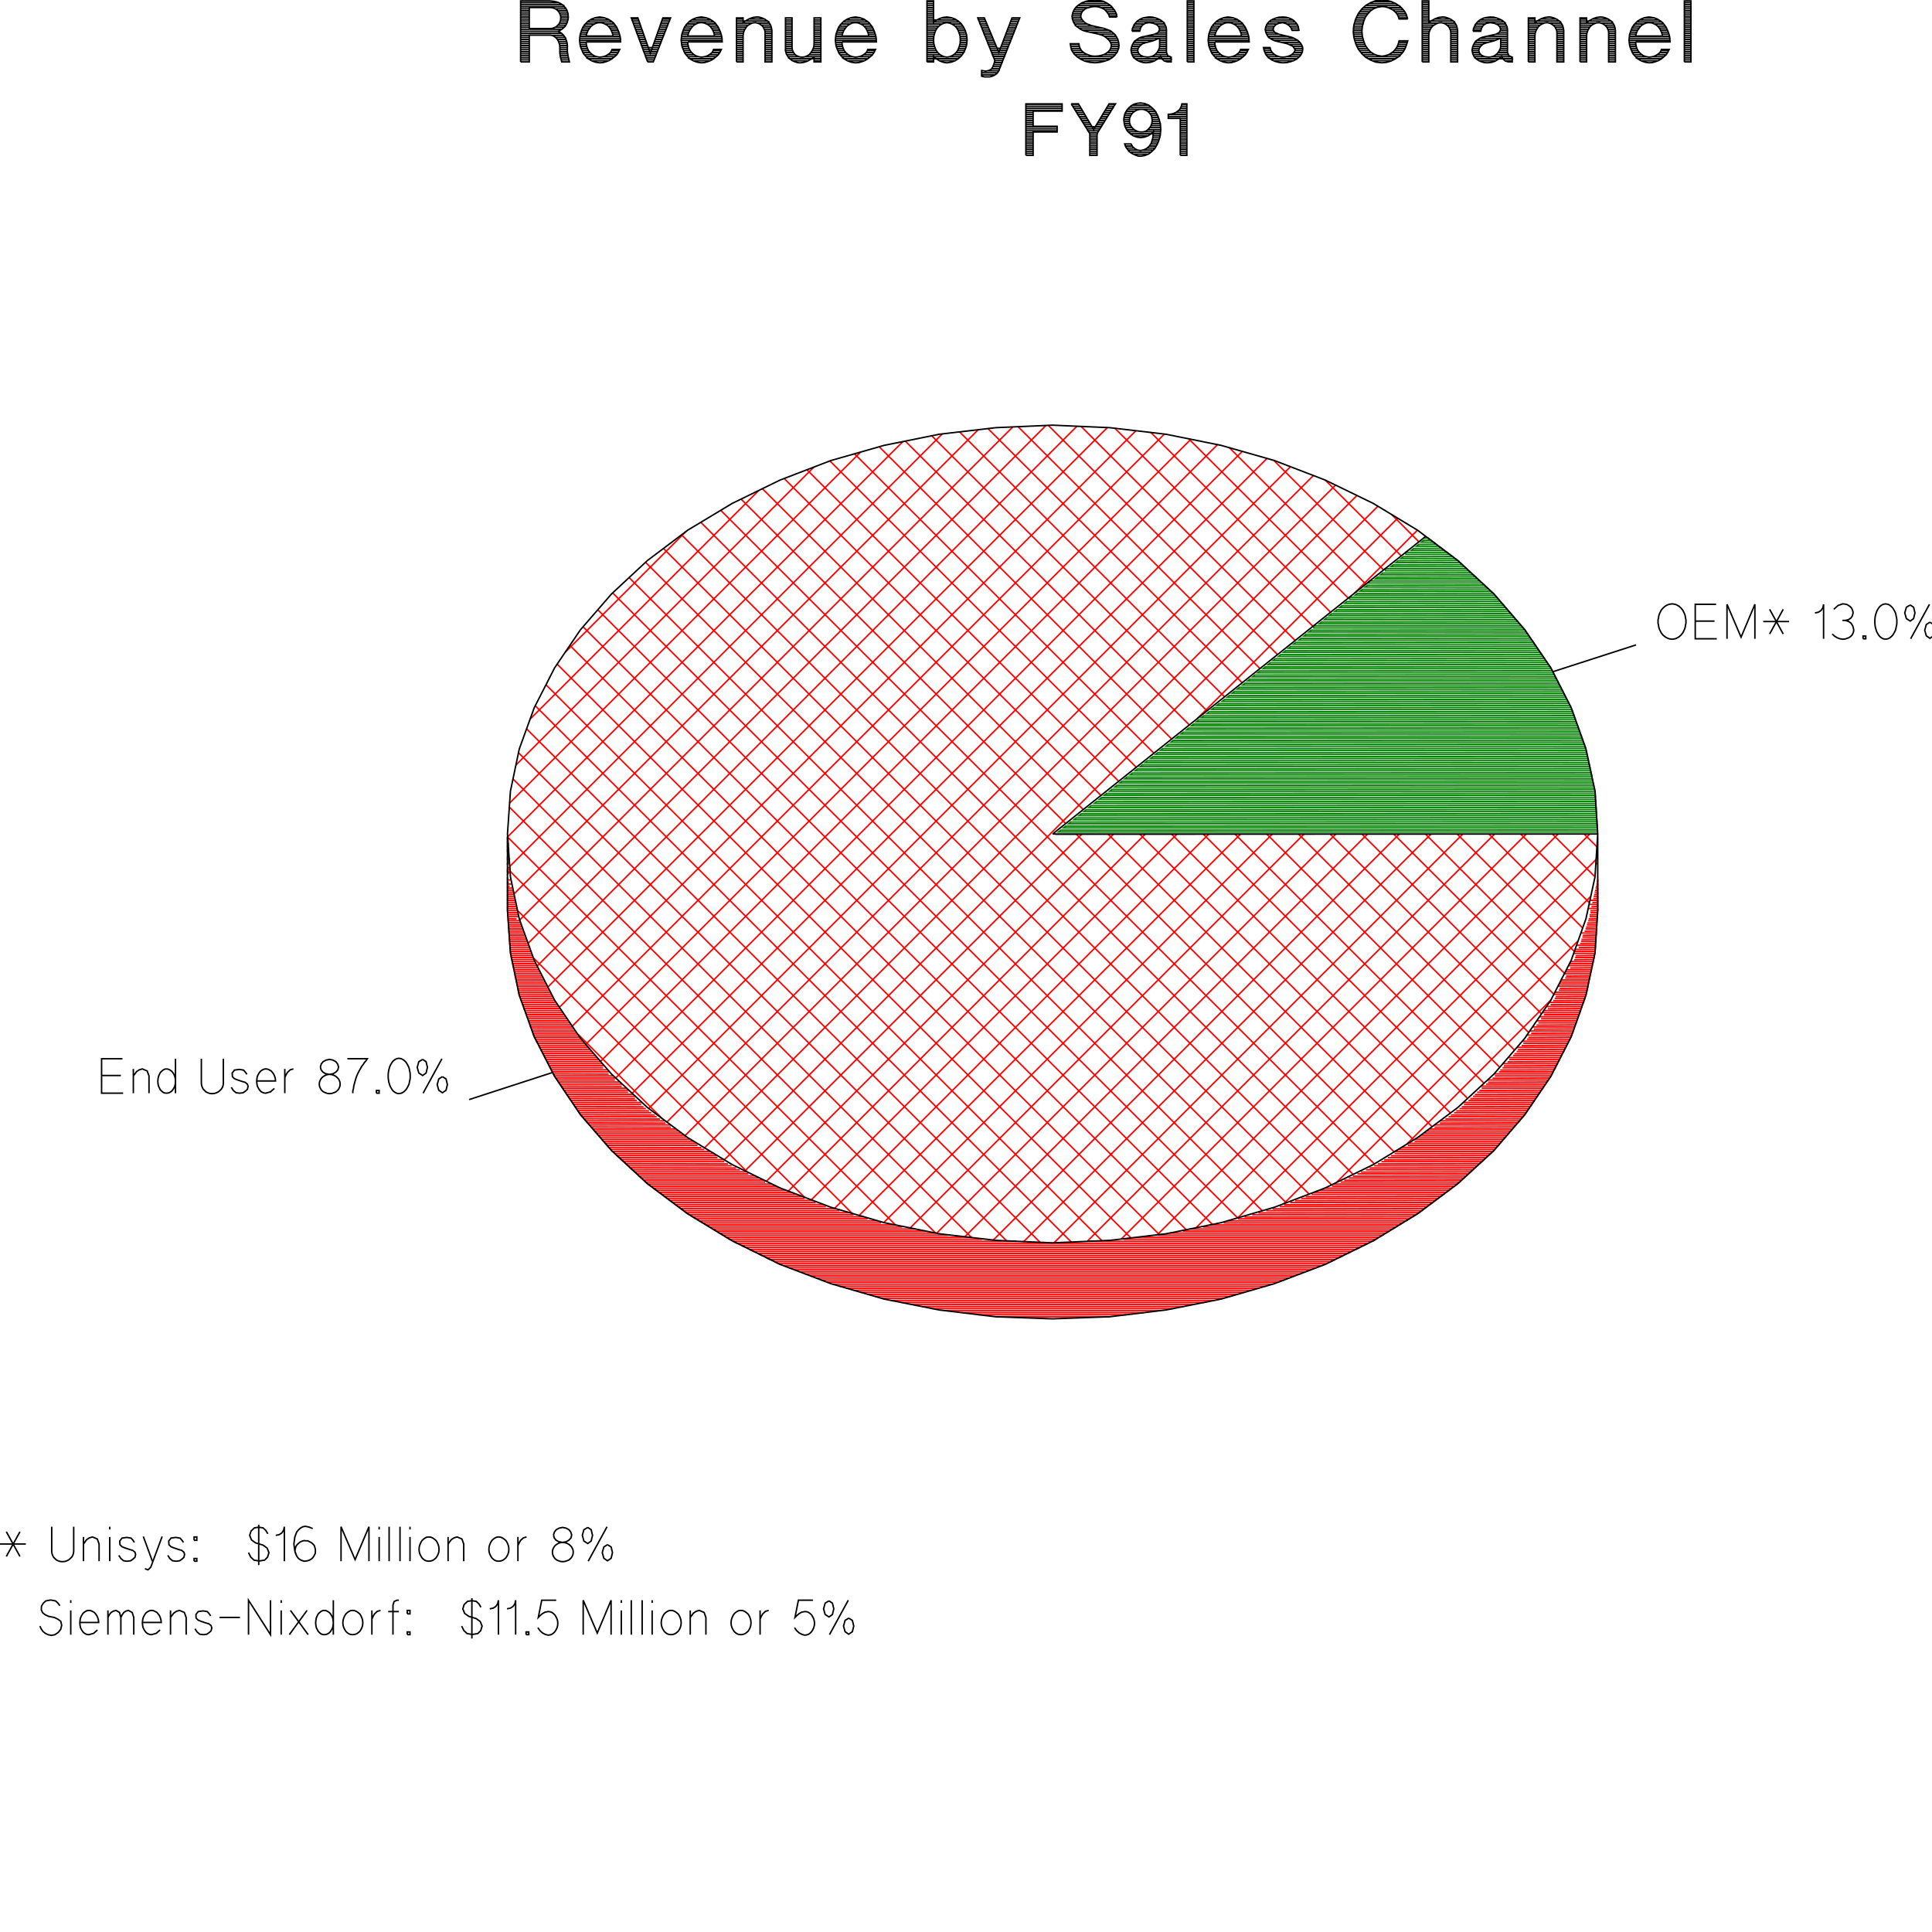
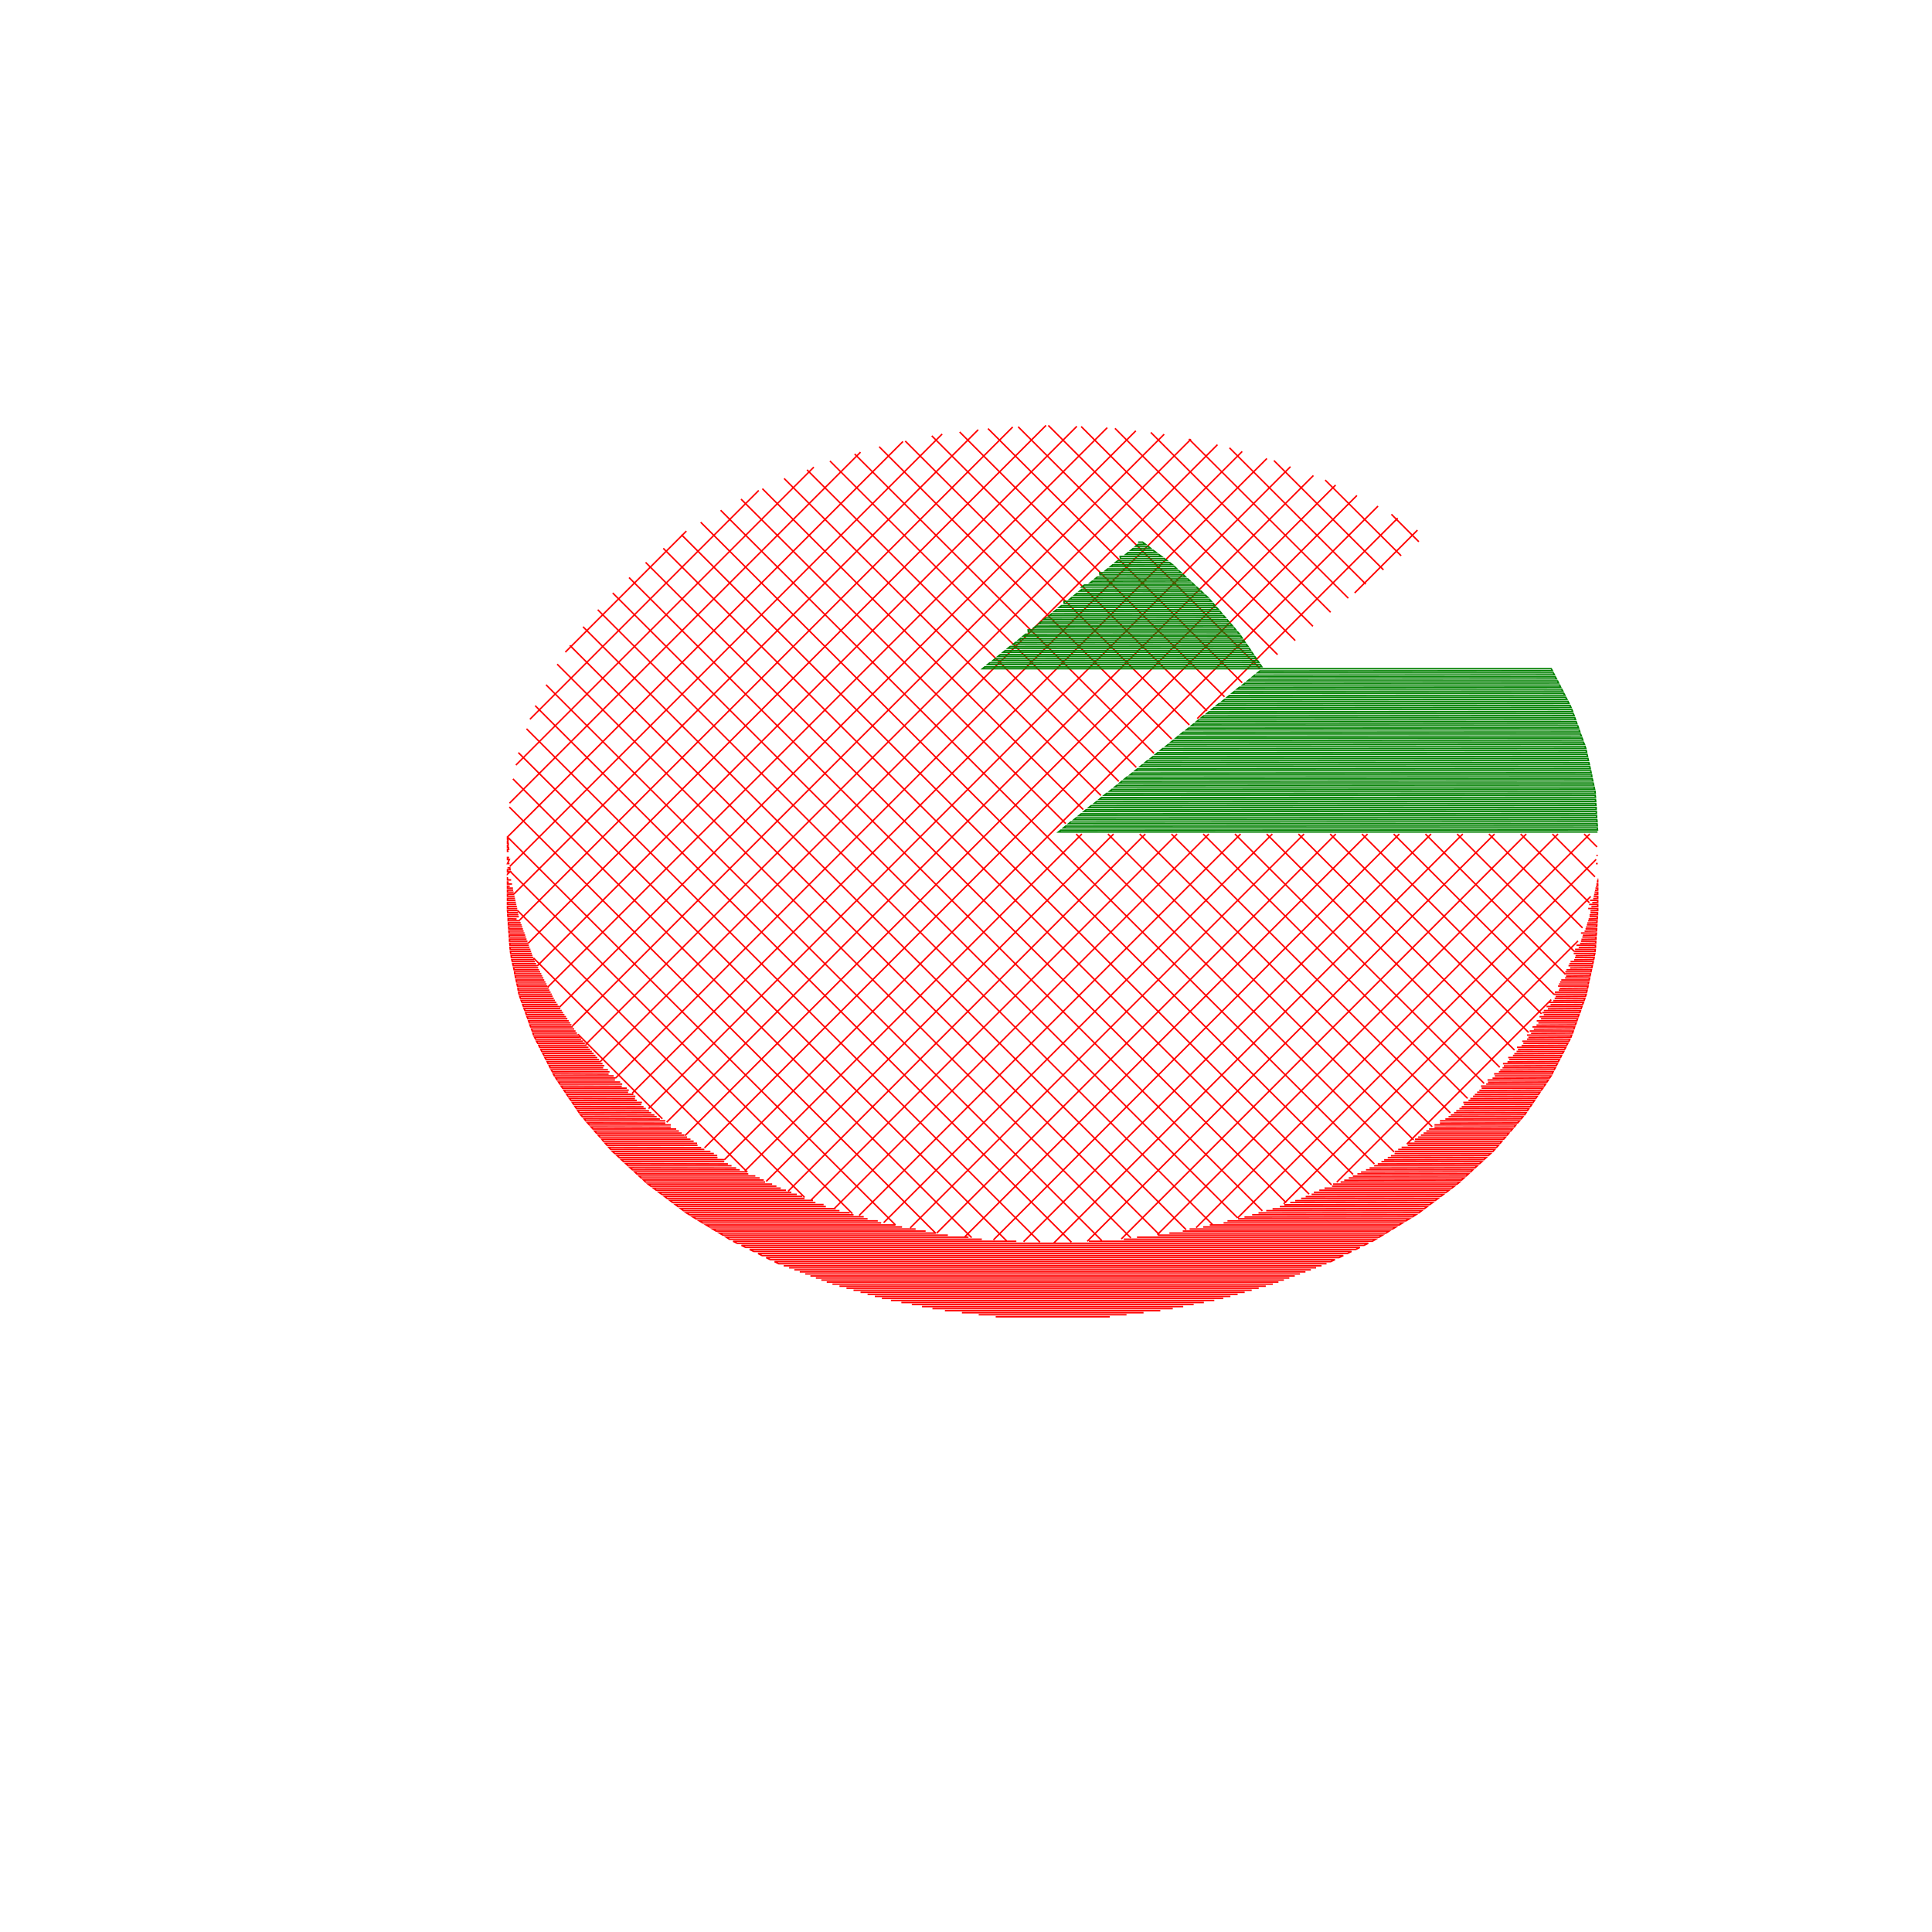
<svg xmlns="http://www.w3.org/2000/svg" viewBox="0 0 65535 65535">
  <path d="M37644 44666h-3869m-577-69h5015m577-69h-6161m-577-69h7307m423-70h-8153m-354-69h8861m354-69h-9561m-354-69h10261m354-69H30221m-308-70h11584m239-69H29675m-246-69h12553m238-69H29190m-238-70h13507m238-69H28713m-238-69h14461m238-69H28237m-193-70h15322m185-69H27860m-185-69h16060m185-69H27490m-176-69h16783m185-70H27129m-185-69h17522m177-69H26767m-184-69h18245m169-70H26414l-139-69h18860l147-69H26129l-138-69h19429l146-69H25852l-138-70h19991l138-69H25567l-138-69h20560l139-69H25291l-139-70h21114l146-69H25006l-138-69h9607m2461 0h9615l115-69h-8546m-4815 0h-8561l-107-69h8215m5715 0h8214l116-70h-7623m-7122 0h-7631l-115-69h7338m7923 0h7345l108-69h-7000m-8722 0h-7107l-116-69h6884m9292 0h6884l116-70h-6538m-10215 0h-6530l-116-69h6423m10661 0h6430l108-69h-6069m-11615 0h-6053l-116-69h6054m11861 0h6053l115-70h-5807m-12568 0h-5823l-115-69h5807m12915 8 5707-8 108-69h-5554m-13522 0h-5569l-108-69h5546m13868 7 5446-7 92-69h-5276m-14476 0h-5292l-92-70h5253m14822 8 5154-8 92-69h-5000m-15399 0h-5015l-92-69h5031m15629 8 4938-8 93-69h-4831m-16106 0h-4846l-92-70h4853m16360 8 4754-8 92-69h-4646m-16845 0h-4661l-92-69h4669m17083 8 4585-8 92-69h-4477m-17460 0h-4584l-93-69h4492m17722 0h4492l93-70h-4400m-18091 0h-4400l-92-69h4315m18445 0h4315l92-69h-4153m-18845 0h-4262l-92-69h4208m19029 0h4207l85-70h-4038m-19522 0h-4053l-70-69h4077m19691 8 3984-8 77-69h-3907m-19984 0h-4015l-77-69h3946m20268 7 3846-7 77-70h-3769m-20660 0h-3784l-70-69h3815m20822 8 3723-8 69-69h-3623m-21244 0h-3639l-77-69 3593 7m21490 0 3577-7 77-69h-3500m-21798 0h-3508l-77-70 3462 8m22044 0 3454-8 77-69h-3408m-22290 0h-3416l-77-69h3485m22391 8 3384-8 77-69h-3338m-22737 0h-3331l-77-70h3400m22852 8 3308-8 77-69h-3262m-23090 0h-3362l-76-69h3322m23214 0h3331l61-69h-3276m-23537 0h-3177l-62-69 3131 7m23760-7h3223l61-70h-3076m-24091 0h-3069l-62-69h3116m24121 0h3123l54-69h-2962m-24452 0h-3061l-54-69h3007m24576 0h3007l62-70h-2962m-24798 0h-2954l-61-69h2923m24983 0h2930l54-69h-2892m-25167 0h-2893l-61-69h2861m25352 0h2862l61-69h-2830m-25537 0h-2823l-62-70 2700 8m25906 0 2708-8 54-69h-2762m-25906 0h-2761l-62-69 2639 8m26275 0 2638-8 62-69h-2700m-26275 0h-2700l-54-70 2569 8m26644 0 2577-8 54-69h-2523m-26860 0h-2522l-62-69 2507 8m27014 0 2508-8 46-69h-2446m-27229 0h-2446l-46-70 2415 8m27383 0 2415-8 46-69h-2354m-27598 0h-2353l-47-69 2323 8m27752 0 2331-8 46-69h-2300m-27906 0h-2292l-46-69h2361m27860 0h2369l46-70h-2238m-28213 0h-2231l-54-69 2223 8m28337 0 2222-8 47-69h-2177m-28414 0h-2284l-46-69h2261m28544 7 2162-7 46-70h-2131m-28798 0h-2130l-47-69h2200m28852 8 2100-8 54-69h-2077m-28998 0h-2177l-46-69 2054 7m29144-7h2146l46-69h-2015m-29306 0h-2115l-46-70h2092m29436 8 2000-8 47-69h-2062m-29598 0h-1961l-46-69h2030m29744 8 1939-8 46-69h-1908m-29890 0h-2008l-38-70 1877 8m30036-8h1969l31-69h-1838m-30167 0h-1939l-38-69h1923m30267 8 1830-8 39-69h-1792m-30506 0h-1800l-30-70h1869m30513 8 1777-8 38-69h-1846m-30544 0h-1846l-31-69h1816m30759 8 1723-8 38-69h-1699m-30875 0h-1800l-39-69h1777m30898 0h1777l31-70h-1646m-31121 0h-1746l-39-69h1723m31229 8 1638-8 39-69h-1600m-31367 0h-1700l-31-69h1669m31475 7 1584-7 39-70h-1654m-31498 0h-1654l-30-69h1623m31713 8 1531-8 38-69h-1508m-31836 0h-1600l-38-69h1577m31859 0h1584l31-69h-1454m-32082 0h-1546l-38-70h1538m32175 8 1446-8 23-69h-1516m-32182 0h-1515l-23-69h1492m32367 8 1408-8 23-69h-1477m-32367 0h-1469l-23-70h1446m32551 8 1362-8 23-69h-1431m-32552 0h-1430l-23-69h1407m32737 8 1315-8 31-69h-1285m-32844 0h-1384l-23-69h1361m32836 0h1362l23-70h-1239m-33028 0h-1339l-30-69h1323m33021 0h1315l23-69h-1192m-33221 0h-1292l-23-69h1269m33213 0h1277l23-70h-1246m-33313 0h-1247l-30-69h1230m33498 8 1131-8 23-69h-1200m-33498 0h-1207l-23-69h1184m33682 7 1085-7 31-70h-1162m-33682 0h-1162l-30-69h1146m33867 8 1046-8 23-69h-1023m-33952 0h-1130l-23-69h1115m34021 7 1015-7 23-69h-1100m-33990 0h-1108l-15-70h1085m34067 0h1076l16-69h-962m-34236 0h-1061l-8-69h1038m34298 8 946-8 16-69h-1016m-34282 0h-1015l-16-70h1000m34344 0h992l16-69h-970m-34420 0h-977l-15-69h953m34498 0h946l15-69h-830m-34659 0h-939l-15-69h915m34728 7 816-7 15-70h-892m-34698 0h-900l-7-69h869m34774 0h870l15-69h-846m-34852 0h-846l-15-69h831m35005 7 738-7 16-70h-808m-34990 0h-807l-16-69h792m35052 0h792l15-69h-769m-35128 0h-769l-16-69h754m35282 7 662-7 15-69h-646m-35336 0h-746l-8-70h723m35383 8 638-8 15-69h-715m-35344 0h-715l-8-69h700m35390 0h700l8-69h-685m-35436 0h-684l-8-70h661m35590 8 569-8v-69h-646m-35536 0h-638l-8-69h623m35682 8 531-8v-69h-500m-35736 0h-608v-70h577m35783 8 492-8v-69h-462m-35836 0h-561v-69h538m35875 8 453-8 8-69h-523m-35836 0h-523l-8-69h500m35990 7 400-7 8-70h-377m-36044 0h-477l-7-69h461m36082 8 362-8 8-69h-339m-36136 0h-446v-69h415m36182 7 324-7 7-70h-300m-36236 0h-400v-69l285 8m36367 0 292-8v-69h-262m-36320 0h-369l-8-69h361m36336 7 270-7v-69h-239m-36382 0h-346l-8-70h339m36397 8 246-8v-69h-323m-36328 0h-331v-69h316m36451 8 215-8v-69h-292m-36390 0h-300v-70h285m36513 8 184-8v-69h-261m-36452 0h-269v-69h254m36574 8 154-8v-69h-138m-36605 0h-239v-70h223m36636 8 123-8v-69h-107m-36667 0h-208v-69h193m36697 8 92-8v-69h-77m-36720 0h-185v-69l77 7m36844 0 61-7v-70h-46m-36782 0h-154v-69l46 8m36906 0 30-8v-69h-15m-36844 0h-123v-69l16 7m36966 0v-7m-36982-139v8l85-77h-85v-69h85l-8-69h-77m36982-139h-61m-36852 0h-69l62-138h-62v-70h54m36928-69h-46m-36897-138h-39v-69h39l-8-70h-31v-69h23v-69h-23v-69h16v-70h-16v-69h8m35397 5515-4899 4900m-2377 1292 8184-8184m431-1508L43543 40836m-1561 477 12160-12161m-215-862L40574 41643m-1315 239 13591-13592m-1077 0L38036 42028m-1154 77 13815-13815m-1077 0L35751 42159m-1030-39 13822-13830m-1077 0L33698 42059m-969-108 13660-13661m-1077 0L31767 41836m-892-185 13360-13361m-1076 0L29975 41474m-831-246 12938-12938m-1077 0L28306 40990m-792-285 12414-12415m-1077 0L26737 40405m-746-331 11783-11784m8177-8176 2130-2131m-669-407-6799 6799m-3915 3915L25268 39720m-700-376 22175-22176m-715-361L23898 38936m-661-415 22068-22068m-754-323L22614 38067m-615-462 21775-21775m-800-277L21445 37082m-562-515 21253-21253m-839-230L20368 36005m-500-577 20529-20529m-907-169L19414 34805m-438-638 19552-19553m-969-107L18583 33482m-361-715 18306-18306m-1046-31L17914 31998m-284-792 16722-16722m-1170 92L17430 30329m-139-939 14668-14668m-1330 254L17222 28383m61-1139 11907-11907m-1584 508L17499 25952m477-1554 7761-7761m-2454 1377-4107 4108m28021-4677 930 931m-599 477-2577-2569m-1739-662 3716 3708m-600 484-4623-4623m-1377-300 5407 5400m8000 7999 438 439m-69 1015-1446-1454m-7523-7522-6099-6100m-1215-138 6714 6715m7046 7045 2331 2331m-231 854-3177-3185m-6569-6561-7261-7261m-1115-38 7777 7776m6091 6084 3977 3985m-331 746-4722-4731m-5615-5615-8200-8199m-1023 62 8623 8622m5138 5130 5438 5439m-423 661-6092-6100m-4661-4653-8984-8984m-946 131 9337 9330m4177 4176 6730 6731m-477 600-7330-7331m-3700-3699-9637-9630m-885 192 9922 9915m3223 3222 7907 7915m-530 546-8454-8461m-2746-2738L28990 15399m-838 238 10392 10392m2269 2261 8968 8969m-584 492-9461-9461m-1785-1784L27375 15937m-777 293 10746 10753m1315 1307 9922 9931m-630 446L37582 28290m-838-830L25860 16576m-723 354 11014 11007m354 353 10784 10784m-669 408L24444 17307m-676 407 22129 22122m-731 354L23114 18137m-616 462 21907 21906m-777 292L21899 19076m-562 515 21483 21483m-838 239L20783 20114m-507 569 20852 20853m-892 177L19776 21260m-447 631 19991 19983m-961 116L18899 22529m-377 700 18852 18853m-1030 54L18153 23937m-293 784 17415 17415m-1131-46L17583 25529m-184 892 15560 15561m-1230-162L17276 27375m-54 1023 13153 13153m-1462-384L17299 29552m254 1331 9737 9730m-1938-854-7253-7261m1507 2584 2862 2869" style="stroke:red;fill:None;stroke-width:50" />
-   <path d="M54189 28221H35905l77-61 18207-8-8-69H36074l77-62 18030-7-8-70H36244l77-61 17852-8-7-69H36428l77-62 17653-7v-70H36598l76-61 17476-8v-69H36767l77-62 17298-7v-69H36936l77-62 17122-8-8-69H37121l76-61 16930-8-8-69H37290l77-62 16752-8-7-69H37459l77-61 16576-8-8-69H37644l77-62 16368-8-16-69H37813l77-61 16168-8-16-69H37982l77-62 15968-7-15-70H38151l77-61 15768-8-7-69H38336l77-62 15560-7-15-70H38505l77-61 15360-8-15-69H38674l77-62 15161-7-16-69H38844l76-62 14961-8-15-69H39028l77-61 14745-8-15-69H39197l77-62 14545-8-15-69H39367l76-61 14346-8-23-69H39551l77-62 14115-7-31-70H39720l77-61 13892-8-23-69H39890l77-62 13676-7-31-70H40059l77-61 13453-8-23-69H40243l77-62 13223-7-24-70H40413l77-61 12999-8-23-69H40582l77-62 12784-7-24-69H40751l77-62 12568-8-30-69H40936l77-61 12330-8-24-69H41105l77-62 12107-8-31-69H41274l77-61 11868-8-30-69H41459l77-62 11614-7-38-70H41628l77-61 11376-8-38-69H41797l77-62 11138-7-39-70H41966l77-61 10892-8-31-69H42151l77-62 10638-7-31-70H42320l77-61 10399-8-38-69H42489l77-61 10161-8-38-69H42659l77-62 9922-8-39-69h-9776l77-61 9661-8-54-69h-9515l77-62 9392-8-46-69h-9253l77-61 9130-8-46-69h-8977l77-62 8853-7-53-70h-8707l76-61 8584-8-46-69h-8445l77-62 8322-7-46-70h-8184l77-61 8061-8-54-69h-7899l76-62 7777-7-46-69h-7638l77-62 7515-8-47-69h-7376l77-61 7253-8-61-69h-7100l-7-70h7045l-54-69h-6799l77-61 6661-8-62-69h-6507l77-62 6369-8-54-69h-6223l77-61 6084-8-61-69h-5915l77-62 5776-7-54-70h-5630l77-61 5492-8-62-69h-5338l77-62 5200-7-54-70h-5053l-8-69h4999l-61-69h-4746l77-62 4607-7-77-69h-4438l77-62 4285-8-70-69h-4122l76-61 3969-8-76-69h-3893l85-70h3731l-70-69h-3469l77-61 3315-8-76-69h-3146l77-62 2992-7-70-70h-2830l-8-69h2761l-76-69h-2493l77-62 2339-7-70-70h-2176l77-61 2022-8-92-69h-1838l77-62 1669-7-92-70h-1485l-8-69h1400l-92-69h-1115l77-62 946-7-93-69h-761l77-62 592-8-85-69h-415l77-61 246-8-92-69h-154" style="stroke:green;fill:None;stroke-width:50" />
-   <path d="m52681 22783 2815-908M18737 36382l-2823 916m3385-35267h-262m-1084 0h-293v-70h293m1069 0h261l-15-69h-262m-1053 0h-293v-69h293m1038 0h262l-8-69h-254m-1038 0h-293v-69h293m1038 0h254v-70h-254m-1038 0h-293v-69h293m1030 0h262l-8-69h-269m-1015 0h-293v-69h293m992 0h277l-23-70h-293m-953 0h-293v-69h293m892 0h323l-54-69h-385m-776 0h-293v-69h1393l-131-70h-1262v-69h1400l77-69h-300m-884 0h-293v-69h293m969 0h269l38-69h-253m-1023 0h-293v-70h293m1053 0h247l15-69h-246m-1069 0h-293v-69h293m1069 0h254l-8-69h-262m-1053 0h-293v-70h293m1023 0h284l-23-69h-308m-976 0h-293v-69h293m884 0h362l-54-69h-1485v-69h1416l-123-70h-1293m0 2008V31h1000l139 15 123 31 100 46 92 69 69 77 54 93 31 100 8 115-8 84-23 77-31 77-38 70-54 53-62 54-61 39-77 30 69 31 62 39 53 54 47 61 38 69 23 70 23 76 8 85v200l23 154 46 200h-261l-47-185-15-107v-193l-8-92-23-77-31-69-38-62-46-46-54-38-62-31-69-8h-707v908h-293m293-1131V254h707l77 8 69 23 62 30 46 39 46 54 31 61 23 62 8 77-8 77-23 69-31 61-46 46-46 47-62 30-69 23-77 8h-707m2684 1092h-569l-116-69h808l85-69h-393m-207 0h-362l-61-69h277m523 0h300l46-70h-262m-692 0h-238l-31-69h215m785 0h254m-1070-69h-215l-23-69h215l-15-69h-215l-8-70h215m1162-69h-1385l8-69h1377l-16-69h-1353l7-70h216m884 0h231l-23-69h-231m-838 0h-216l23-69h223m777 0h231l-31-69h-246m-677 0h-246l39-69h261m569 0h262l-54-70h-315m-362 0h-308l70-69h846l-100-69h-654l154-69h346m-631 815h1169l-15-177-46-161-62-139-84-123-100-100-123-77-131-46-154-23-146 23-123 46-116 69-92 93-84 107-54 131-46 146-16 162 16 161 46 146 54 131 84 108 92 92 116 69 123 47 146 23 115-8 108-31 100-38 92-54 85-69 77-70 61-92 47-92h-262l-23 54-31 53-46 39-54 38-54 31-61 23-77 16-77 7-92-15-93-31-69-46-69-62-54-69-38-84-31-100-8-108m0-200 23-92 39-93 46-69 54-69 61-54 70-38 76-31 85-8 92 8 77 31 77 38 62 54 54 69 38 69 39 93 15 92h-908m2308 808h-246l-31-70h300l31-69h-354l-23-69h400l30-69h-461l-23-69h508l30-70h-561l-31-69h208m184 0h223l31-69h-231m-230 0h-208l-23-69h208m276 0h231l31-70h-231m-338 0h-208l-23-69h208m384 0h231l31-69h-239m-430 0h-208l-31-69h216m476 0h239l31-70h-246m-523 0h-216l-23-69h215m570 0h246l31-69h-247m-630 0h-216l-23-69h216m676 0h247l30-69h-253m-723 0h-216l-31-70h223m770 0h261l23-69h-261m-816 0h-223m539 1454-554-1492h223l423 1200 423-1200h262l-585 1492h-192m2115-39h-569l-116-69h808l85-69h-393m-207 0h-362l-61-69h277m523 0h300l46-70h-262m-692 0h-239l-30-69h215m785 0h253m-1069-69h-215l-23-69h215l-15-69h-215l-8-70h215m1162-69h-1385l8-69h1377l-16-69h-1353l7-70h216m884 0h231l-23-69h-231m-838 0h-216l23-69h223m777 0h231l-31-69h-246m-677 0h-246l39-69h261m569 0h262l-54-70h-315m-362 0h-308l70-69h846l-100-69h-654l154-69h346m-631 815h1169l-15-177-46-161-62-139-84-123-100-100-123-77-131-46-154-23-146 23-123 46-116 69-92 93-85 107-53 131-46 146-16 162 16 161 46 146 53 131 85 108 92 92 116 69 123 47 146 23 115-8 108-31 100-38 92-54 85-69 77-70 61-92 47-92h-262l-23 54-31 53-46 39-54 38-54 31-61 23-77 16-77 7-92-15-93-31-69-46-69-62-54-69-38-84-31-100-8-108m0-200 23-92 39-93 46-69 54-69 61-54 69-38 77-31 85-8 92 8 77 31 77 38 62 54 54 69 38 69 38 93 16 92h-908m2854 808h-231m-746 0h-223v-70h223m746 0h231v-69h-231m-746 0h-223v-69h223m746 0h231v-69h-231m-746 0h-223v-69h223m746 0h231v-70h-231m-746 0h-223v-69h223m746 0h231v-69h-231m-746 0h-223v-69h223m746 0h231v-70h-231m-746 0h-223v-69h223m746 0h231v-69h-231m-746 0h-223v-69h231m738 0h231v-70h-239m-707 0h-254v-69h285m653 0h254l-15-69h-269m-577 0h-331v-69h400m438 0h316l-39-69h-400m-177 0h-538v-70h1054l-108-69h-531m-192 0h-223m677-69h54m-731 1523V608h223v161l108-77 115-61 115-39 116-15h54l53 8 54 15 46 15 47 23 38 16 39 31 38 23 31 30 31 39 23 31 23 38 15 46 15 46 8 47 8 46v1069h-231V1100l-8-62-23-53-23-54-38-46-46-39-54-38-62-23-69-16-92 8-77 31-69 38-62 54-46 69-39 69-30 93-8 92v877h-223m2861-39h-230m-200 0h-524l-100-69h1054v-69h-538m-200 0h-377l-39-69h285m469 0h400v-70h-338m-585 0h-261l-16-69h239m669 0h292v-69h-261m-716 0h-223v-69h223m739 0h238v-69h-230m-747 0h-223v-70h223m747 0h230v-69h-230m-747 0h-223v-69h223m747 0h230v-69h-230m-747 0h-223v-70h223m747 0h230v-69h-230m-747 0h-223v-69h223m747 0h230v-69h-230m-747 0h-223v-69h223m747 0h230v-70h-230m-747 0h-223v-69h223m747 0h230v-69h-230m-747 0h-223v-69h223m747 0h230m-230 1330-116 77-115 62-116 38-107 16h-54l-54-8-54-15-46-16-46-23-39-15-38-31-31-23-38-31-23-38-23-31-24-39-23-46-7-46-16-46V608h223v1007l8 70 23 61 31 54 38 46 47 38 53 24 62 23 69 7 85-7 84-31 70-39 53-53 47-70 38-69 31-92 8-92V608h230v1492h-230v-162m1699 123h-569l-115-69h807l85-69h-392m-208 0h-361l-62-69h277m523 0h300l46-70h-261m-693 0h-238l-31-69h216m784 0h254m-1069-69h-216l-23-69h216l-16-69h-215l-8-70h216m1161-69h-1384l7-69h1377l-15-69h-1354l8-70h215m885 0h230l-23-69h-231m-838 0h-215l23-69h223m777 0h230l-30-69h-246m-677 0h-246l38-69h262m569 0h261l-54-70h-315m-361 0h-308l69-69h846l-100-69h-654l154-69h346m-630 815h1169l-16-177-46-161-61-139-85-123-100-100-123-77-131-46-154-23-146 23-123 46-115 69-92 93-85 107-54 131-46 146-15 162 15 161 46 146 54 131 85 108 92 92 115 69 123 47 146 23 116-8 107-31 100-38 93-54 84-69 77-70 62-92 46-92h-262l-23 54-30 53-47 39-53 38-54 31-62 23-77 16-77 7-92-15-92-31-69-46-70-62-53-69-39-84-31-100-7-108m0-200 23-92 38-93 46-69 54-69 62-54 69-38 77-31 84-8 93 8 77 31 77 38 61 54 54 69 38 69 39 93 15 92h-907m3838 838h-531m-200 0h-223v-69h1061l77-69h-369m-184 0h-585v-69h446m462 0h284l54-70h-261m-616 0h-369v-69h323m715 0h239l31-69h-239m-784 0h-285v-69h262m830 0h239l15-69h-231m-877 0h-238v-70h231m892 0h231l7-69h-230m-908 0h-223v-69h223m908 0h223l-8-69h-223m-892 0h-231v-70h254m846 0h238l-23-69h-238m-800 0h-277v-69h300m754 0h238l-38-69h-246m-662 0h-346v-69h408m538 0h269l-46-70h-331m-330 0h-508v-69h1092l-92-69h-1000v-69h223m277 0h346m-623-70h-223v-69h223v-69h-223v-69h223v-69h-223v-70h223v-69h-223V54h223m-223 2046V31h223v738l85-77 115-61 123-39 131-15 146 23 131 46 107 69 100 93 77 107 62 131 46 146 15 162-15 161-46 146-62 131-77 108-100 92-107 69-131 47-146 23-115-16-124-46-115-69-100-92v192h-223m677-162-92-15-93-39-69-46-69-69-54-84-38-100-31-108-8-123 8-123 31-108 38-100 54-85 69-69 69-46 93-38 92-16 92 16 92 38 70 46 69 69 54 85 38 100 31 108 8 123-8 123-31 108-38 100-54 84-69 69-70 46-92 39-92 15m1631 600h-454v-69h538l46-69h-377m-161 0h-46m338-69h269l31-70h-254l23-69h254l31-69h-262l16-69h269l31-70h-323l-31-69h385l23-69h-439l-23-69h492l24-69h-547l-23-70h600l23-69h-246m-161 0h-246l-31-69h246m223 0h246l31-69h-254m-277 0h-238l-31-70h238m339 0h246l31-69h-254m-392 0h-231l-31-69h239m438 0h254l31-69h-254m-500 0h-239l-23-69h231m554 0h254l30-70h-253m-616 0h-230l-24-69h231m662 0h261l23-69h-254m-723 0h-230l-31-69h231m777 0h261l23-70h-254m-838 0h-223l-31-69h223m892 0h262m-815 1400-585-1461h223l492 1169 446-1169h262l-708 1784-38 69-54 54-62 39-69 30-84 24h-185l-92-24v-192l138 23 108-23 84-46 54-85 70-192m3761-8h-746l-139-69h1039l92-69h-1223l-77-69h431m546 0h392l54-70h-323m-800 0h-354l-46-69h323m946 0h285l31-69h-270m-1030 0h-308l-15-69h292m1077 0h261v-69h-261m-1085 0h-300m1362-70h277l-16-69h-307l-70-69h346l-38-69h-408m-177-70h531l-77-69h-769m-246-69h892m-208-69h-799l-93-69h585m-216-70h-423l-38-69h361l-61-69h-323l-16-69h300m1208-70h-261m-962 0h-292l15-69h292m916 0h277l-31-69h-300m-823 0h-308l31-69h346m692 0h316l-54-69h-400m-415 0h-431l69-70h1108l-93-69h-915l154-69h631m446 523-31-123-54-108-77-92-84-85-108-69-108-54-138-31-146-15-162 15-146 31-131 46-107 70-93 76-69 93-46 100-23 115 7 92 31 85 39 77 54 77 69 54 69 54 92 46 93 30 453 100 93 31 77 31 69 46 61 46 47 54 38 54 31 62 7 61-15 77-31 69-54 62-61 46-77 46-92 31-108 23-115 8-116-8-100-31-92-38-77-47-69-61-46-69-31-77-15-92h-293l23 138 46 123 77 100 100 92 116 77 138 62 162 38 177 16 169-16 154-38 138-46 116-70 92-84 77-100 46-108 23-123-15-100-23-100-47-92-61-85-69-61-77-62-100-38-100-39-446-100-77-31-70-23-61-38-46-39-46-53-31-39-23-54-8-46 15-69 24-62 46-53 53-47 70-38 84-23 93-23 100-8 92 8 85 23 76 31 70 38 54 54 46 61 46 62 23 77h254m1838 1484h-246m-308 0h-569l-100-69h1223l-38-69h-654m-246 0h-354l-31-69h262m507 0h423l-30-70h-324m-630 0h-231l-15-69h223m700 0h277v-69h-247m-715 0h-231l16-69h261m685 0h231v-69h-231m-608 0h-308l39-70h454m423 0h231v-69h-231m-185 0h-623l100-69h939v-69h-708m315-70h393v-69h-277m-885-69h262m661 0h239l-8-69h-239m-630 0h-270l31-69h277m554 0h254l-31-70h-323m-369 0h-323l61-69h900l-100-69h-715m161-69h385m-785 453 23-100 39-92 54-84 69-70 77-54 100-46 108-23 115-15 123 8 108 30 100 39 84 46 70 61 46 70 38 77 16 92v777l46 115 115 46v162h-131l-107-31-77-69-46-92-39 46-54 46-54 31-61 38-62 23-69 23-69 8-77 8-108-8-100-31-84-38-70-46-61-54-46-70-31-84-15-85 7-77 23-77 31-69 39-61 53-54 62-46 62-39 76-31 454-100 116-61 46-100-31-92-69-70-116-46-138-23-131 23-100 62-61 92-31 115h-262m939 231v254l-8 85-31 69-38 69-46 54-54 46-69 39-85 23-85 7-130-15-100-46-70-69-30-93 23-84 54-70 77-69 107-38 262-69 100-39 123-54m1161 739h-223v-70h223v-69h-223v-69h223v-69h-223v-69h223v-70h-223v-69h223v-69h-223v-69h223v-70h-223v-69h223v-69h-223v-69h223v-70h-223v-69h223v-69h-223v-69h223v-69h-223v-70h223v-69h-223v-69h223v-69h-223v-70h223v-69h-223v-69h223v-69h-223v-69h223V92h-223m0 2008V31h223v2069h-223m1685-39h-570l-115-69h808l84-69h-392m-208 0h-361l-62-69h277m523 0h300l46-70h-261m-692 0h-239l-31-69h216m784 0h254m-1069-69h-215l-23-69h215l-15-69h-216l-7-70h215m1161-69h-1384l8-69h1376l-15-69h-1354l8-70h215m885 0h231l-23-69h-231m-839 0h-215l23-69h223m777 0h231l-31-69h-246m-677 0h-246l38-69h262m569 0h262l-54-70h-316m-361 0h-308l69-69h846l-100-69h-653l153-69h347m-631 815h1169l-15-177-46-161-62-139-85-123-100-100-123-77-130-46-154-23-146 23-124 46-115 69-92 93-85 107-54 131-46 146-15 162 15 161 46 146 54 131 85 108 92 92 115 69 124 47 146 23 115-8 108-31 100-38 92-54 85-69 77-70 61-92 46-92h-261l-23 54-31 53-46 39-54 38-54 31-61 23-77 16-77 7-93-15-92-31-69-46-69-62-54-69-39-84-30-100-8-108m0-200 23-92 38-93 47-69 53-69 62-54 69-38 77-31 85-8 92 8 77 31 77 38 61 54 54 69 39 69 38 93 16 92h-908m2661 838h-661l-123-69h915l77-69h-439m-238 0h-400l-54-69h293m576 0h316l38-70h-277m-730 0h-247l-30-69h230m808 0h262l7-69h-284m-816 0h-223m993-69h315l-31-69h-431m-238-70h615l-69-69h-815l-123-69h815m-231-69h-661l-39-70h408l-146-69h-292l-16-69h277m631 0h231l-16-69h-246m-600 0h-269l23-69h285m507 0h285l-39-70h-346m-323 0h-338l54-69h892l-77-69h-715m169-69h400m354 423-16-93-31-92-53-69-62-69-77-54-92-39-108-30-115-8-123 8-108 30-100 39-85 46-69 61-46 70-38 77-16 92 8 61 23 62 23 54 38 61 47 39 53 46 62 31 69 31 423 100 185 84 77 108-8 54-31 53-38 39-46 38-62 31-69 23-77 16-92 7-85-7-69-23-69-24-54-38-54-46-46-54-31-61-15-70h-223l23 108 46 100 54 85 77 69 92 61 108 46 115 31 131 16 146-8 131-31 107-38 100-54 77-69 62-70 46-92 15-92-7-69-23-70-39-61-46-62-54-46-69-38-69-39-85-31-423-100-138-61-54-100 30-92 62-70 100-46 131-23 115 31 100 61 69 77 39 93h231m3145 1030h-653l-146-69h930l108-69h-1138l-77-69h415m461 0h408l62-70h-354m-692 0h-362l-54-69h331m854 0h323l38-69h-307m-962 0h-323l-38-69h307m1062 0h292l23-69h-292m-1123 0h-300l-23-70h300m1169 0h292m-1484-69h-300l-16-69h293l-16-69h-292l-8-70h293l-8-69h-292l7-69h285l8-69h-293l8-69h292l23-70h-300l23-69h293l23-69h-300l31-69h300m1138 0h292l-23-70h-292m-1077 0h-308l39-69h323m984 0h308l-38-69h-331m-862 0h-338l54-69h369m685 0h369l-62-69h-446m-400 0h-446l77-70h1131l-108-69h-908l154-69h600m562 592-47-138-61-123-85-100-107-93-123-77-139-61-154-39-161-15-208 23-177 69-161 93-139 123-115 154-85 176-61 200-23 223 23 224 61 200 85 184 115 146 139 131 161 92 177 70 208 23 161-16 154-46 139-69 123-85 107-107 85-123 61-147 47-153h-293l-30 107-39 100-61 85-70 77-84 61-85 46-108 31-107 16-146-24-123-46-116-77-92-100-85-123-54-138-46-162-15-177 15-176 46-162 54-138 85-116 92-100 116-77 123-46 146-23 107 8 108 31 85 38 84 46 70 62 61 69 39 77 30 92h293m1692 1385h-231m-746 0h-223v-70h223m746 0h231v-69h-231m-746 0h-223v-69h223m746 0h231v-69h-231m-746 0h-223v-69h223m746 0h231v-70h-231m-746 0h-223v-69h223m746 0h231v-69h-231m-746 0h-223v-69h223m746 0h231v-70h-231m-746 0h-223v-69h223m746 0h231v-69h-231m-746 0h-223v-69h231m738 0h231v-70h-239m-715 0h-246v-69h277m661 0h254l-15-69h-269m-585 0h-323v-69h400m438 0h316l-39-69h-400m-177 0h-538v-70h1054l-108-69h-531m-192 0h-223v-69h223m454 0h54m-508-69h-223v-70h223v-69h-223v-69h223v-69h-223v-69h223V92h-223m0 2008V31h223v738l108-77 115-61 115-39 116-15h54l53 8 54 15 46 15 47 23 38 16 38 31 39 23 31 30 30 39 24 31 23 38 15 46 15 46 8 47 8 46v1069h-231V1100l-8-62-23-53-23-54-38-46-46-39-54-38-62-23-69-16-92 8-77 31-69 38-62 46-46 62-39 69-30 77-8 92v908h-223m3054-39h-247m-307 0h-569l-100-69h1223l-39-69h-654m-246 0h-354l-30-69h261m508 0h423l-31-70h-323m-631 0h-231l-15-69h223m700 0h277v-69h-246m-715 0h-231l15-69h262m684 0h231v-69h-231m-607 0h-308l38-70h454m423 0h231v-69h-231m-184 0h-623l100-69h938v-69h-708m316-70h392v-69h-277m-884-69h261m662 0h238l-8-69h-238m-631 0h-269l31-69h277m553 0h254l-31-70h-323m-369 0h-323l62-69h900l-100-69h-716m162-69h384m-784 453 23-100 38-92 54-84 69-70 77-54 100-46 108-23 115-15 123 8 108 30 100 39 85 46 69 61 46 70 39 77 15 92v777l46 115 116 46v162h-131l-108-31-77-69-46-92-38 46-54 46-54 31-62 38-61 23-69 23-70 8-77 8-107-8-100-31-85-38-69-46-62-54-46-70-31-84-15-85 8-77 23-77 31-69 38-61 54-54 61-46 62-39 77-31 454-100 115-61 46-100-31-92-69-70-115-46-139-23-130 23-100 62-62 92-31 115h-261m938 231v254l-7 85-31 69-39 69-46 54-54 46-69 39-85 23-84 7-131-15-100-46-69-69-31-93 23-84 54-70 77-69 108-38 261-69 100-39 123-54m2139 739h-231m-746 0h-223v-70h223m746 0h231v-69h-231m-746 0h-223v-69h223m746 0h231v-69h-231m-746 0h-223v-69h223m746 0h231v-70h-231m-746 0h-223v-69h223m746 0h231v-69h-231m-746 0h-223v-69h223m746 0h231v-70h-231m-746 0h-223v-69h223m746 0h231v-69h-231m-746 0h-223v-69h230m739 0h231v-70h-239m-708 0h-253v-69h284m654 0h254l-16-69h-269m-577 0h-330v-69h400m438 0h315l-38-69h-400m-177 0h-538v-70h1053l-107-69h-531m-192 0h-223m677-69h53m-730 1523V608h223v161l107-77 116-61 115-39 116-15h53l54 8 54 15 46 15 46 23 39 16 38 31 39 23 30 30 31 39 23 31 23 38 16 46 15 46 8 47 8 46v1069h-231V1100l-8-62-23-53-23-54-39-46-46-39-54-38-61-23-69-16-93 8-76 31-70 38-61 54-46 69-39 69-31 93-7 92v877h-223m2953-69h-230m-747 0h-223v-70h223m747 0h230v-69h-230m-747 0h-223v-69h223m747 0h230v-69h-230m-747 0h-223v-69h223m747 0h230v-70h-230m-747 0h-223v-69h223m747 0h230v-69h-230m-747 0h-223v-69h223m747 0h230v-70h-230m-747 0h-223v-69h223m747 0h230v-69h-230m-747 0h-223v-69h231m739 0h230v-70h-238m-708 0h-254v-69h285m654 0h254l-16-69h-269m-577 0h-331v-69h400m439 0h315l-38-69h-400m-177 0h-539v-70h1054l-108-69h-530m-193 0h-223m677-69h54m-731 1523V608h223v161l108-77 115-61 116-39 115-15h54l54 8 54 15 46 15 46 23 39 16 38 31 38 23 31 30 31 39 23 31 23 38 16 46 15 46 8 47 7 46v1069h-230V1100l-8-62-23-53-23-54-39-46-46-39-54-38-61-23-70-16-92 8-77 31-69 38-62 54-46 69-38 69-31 93-8 92v877h-223m2639-39h-570l-115-69h808l84-69h-392m-208 0h-361l-62-69h277m523 0h300l46-70h-261m-692 0h-239l-31-69h216m784 0h254m-1069-69h-215l-23-69h215l-15-69h-216l-8-70h216m1161-69h-1384l7-69h1377l-15-69h-1354l8-70h215m885 0h231l-24-69h-230m-839 0h-215l23-69h223m777 0h231l-31-69h-246m-677 0h-246l38-69h262m569 0h261l-53-70h-316m-361 0h-308l69-69h846l-100-69h-653l153-69h347m-631 815h1169l-15-177-47-161-61-139-85-123-100-100-123-77-131-46-153-23-146 23-124 46-115 69-92 93-85 107-54 131-46 146-15 162 15 161 46 146 54 131 85 108 92 92 115 69 124 47 146 23 115-8 108-31 100-38 92-54 85-69 77-70 61-92 46-92h-261l-23 54-31 53-46 39-54 38-54 31-62 23-76 16-77 7-93-15-92-31-69-46-69-62-54-69-39-84-30-100-8-108m0-200 23-92 38-93 47-69 53-69 62-54 69-38 77-31 85-8 92 8 77 31 77 38 61 54 54 69 39 69 38 93 15 92h-907m1877 808h-223v-70h223v-69h-223v-69h223v-69h-223v-69h223v-70h-223v-69h223v-69h-223v-69h223v-70h-223v-69h223v-69h-223v-69h223v-70h-223v-69h223v-69h-223v-69h223v-69h-223v-70h223v-69h-223v-69h223v-69h-223v-70h223v-69h-223v-69h223v-69h-223v-69h223V92h-223m0 2008V31h223v2069h-223M35044 5200h-246v-70h246v-69h-246v-69h246v-69h-246v-69h246v-70h-246v-69h246v-69h-246v-69h246v-70h-246v-69h1061v-69h-1061v-69h1061m-815-70h-246v-69h246v-69h-246v-69h246v-69h-246v-70h246v-69h-246v-69h1230v-69h-1230v-70h1230v-69h-1230m0 1731V3523h1230v246h-984v515h815v193h-815v792h-246m2415-69h-246v-70h246v-69h-246v-69h246v-69h-246v-69h246v-70h-246v-69h246v-69h-246v-69h246l15-70h-277l-46-69h362l46-69h-446l-46-69h538l38-70h-200m-192 0h-223l-46-69h223m277 0h208l38-69h-208m-353 0h-231l-39-69h231m439 0h207l39-69h-208m-523 0h-231l-46-70h238m608 0h208l46-69h-215m-685 0h-238l-47-69h239m777 0h207l47-69h-216m-854 0h-238l-46-70h246m931 0h215l46-69h-215m-1023 0h-246m-8-15 631 1007v739h246v-739l623-1007h-215l-524 869-515-869h-246m2615 1707h-507l-108-69h707l77-69h-353m-177 0h-323l-54-69h261m439 0h269l38-69h-230m-585 0h-231l-23-70h216m669 0h223l31-69h-223l15-69h231l23-69h-231m-661-70h500m169 0h238l8-69h-1015l-77-69h346m192 0h562l7-69h-438m-462 0h-261l-31-70h215m600 0h370v-69h-324m-692 0h-200l-15-69h184m747 0h292l-23-69h-254m-769 0h-185l-8-69h193m769 0h238l-30-70h-223m-739 0h-200l16-69h215m692 0h216l-39-69h-231m-584 0h-246l38-69h285m438 0h262l-62-70h-877l62-69h738l-84-69h-562m223-69h108m-585 1384 31 85 54 85 54 69 61 54 77 46 85 38 84 31 93 8 146-23 131-54 107-85 100-108 77-123 62-153 46-170 15-192-15-192-46-169-62-147-77-130-100-100-107-85-131-54-146-23-123 15-108 31-92 54-77 69-70 85-53 92-31 108-16 123 16 123 31 115 53 100 70 85 77 69 92 54 108 39 123 15 130-15 124-47 107-69 77-84-23 223-54 184-69 100-85 77-100 46-107 23-100-15-93-46-77-69-53-93h-216m162-730 23 76 38 70 54 61 54 46 62 31 69 31 77 8h84l85-23 61-39 54-54 46-54 31-61 23-69 8-85-8-77-15-84-39-62-46-54-54-46-61-31-62-23-77-8-84 8-77 23-69 39-62 46-46 54-31 54-31 69-7 77v77m1946 1046h-223v-70h223v-69h-223v-69h223v-69h-223v-69h223v-70h-223v-69h223v-69h-223v-69h223v-70h-223v-69h223v-69h-223v-69h223v-70h-223v-69h223v-69h-223v-69h223v-69h-631v-70h631v-69h-369l92-69h277v-69h-223l38-70h185v-69h-169m-54 1731V4015h-408v-138l100-8 85-23 77-31 61-38 54-54 46-62 23-61 16-77h169v1746h-223M0 52374h877m-200-416-462 839m0-839 462 839m1077-1008v823l7 77 23 69 31 62 46 46 47 46 61 31 69 23 77 7 85-7 69-23 62-31 53-46 47-46 38-62 23-69 8-77v-823m331 1169v-823m0 239 69-93 38-54 93-61 107-31 162 69 61 170v584m362 0v-823m0-254v-92m838 531-54-77-61-69-146-24-162 24-77 100 8 123 69 69 92 38 162 54 108 31 77 61 23 77-23 100-70 62-77 54-115 15-123-15-92-77-70-108m831-638 308 838m331-838-385 1038-92 92-108-38m1308-892-54-77-62-69-146-24-161 24-77 100 7 123 70 69 92 38 161 54 108 31 77 61 23 77-23 100-69 62-77 54-115 15-124-15-92-77-69-108m892 200v-92h92v92h-92m0-708v-115h92v115h-92m2500-223-69-115-93-85-146-23-146 23-115 108-46 146 61 154 139 100 253 77 139 100 61 154-46 154-100 100-184 30-177-30-108-100-77-154m346-946v1369m577-1008 116-23 92-61 61-93 23-115v1169m962-1108-131-53-123-23-84 15-77 46-70 62-61 77-62 169-30 231 30 230 62 169 38 62 46 46 62 39 62 23 53 15 70-8 69-15 69-31 54-38 46-54 31-54 31-61 7-62v-69l-15-62-23-77-46-53-54-47-62-30-54-31h-69l-61-8-62 16-69 30-54 46-54 47-38 61-16 54-15 69v62l23 61 31 69m1507 185v-1169l477 1115 470-1115v1169m346 0v-823m0-254v-92m338 1169v-1169m369 1169v-1169m339 1169v-823m0-254v-92m638 346-69 8-62 31-53 38-47 46-38 62-31 69-23 77-8 92 8 85 23 77 31 61 38 62 47 46 53 38 62 23 69 8 69-8 70-23 53-38 54-46 39-62 31-61 23-77 7-85-7-92-23-77-31-69-39-62-54-46-53-38-70-31-69-8m654 823v-823m0 239 69-93 39-54 92-61 108-31 161 69 62 170v584m1184-823-69 8-62 31-53 38-47 46-38 62-31 69-23 77-8 92 8 85 23 77 31 61 38 62 47 46 53 38 62 23 69 8 69-8 70-23 54-38 53-46 39-62 31-61 23-77 7-85-7-92-23-77-31-69-39-62-53-46-54-38-70-31-69-8m654 823v-823m0 292 46-100 46-77 93-84 107-31m916-69 30-100 62-77 100-54 115-23 116 23 100 54 61 77 31 100-23 100-69 77-93 54-123 23-130-23-93-54-61-77-23-100m-39 584 8-69 23-61 31-54 38-46 54-39 54-31 69-23 69-7 77 7 69 23 62 31 46 39 46 46 31 54 23 61 8 69-8 70-23 61-31 54-46 46-46 39-62 23-69 23-77 7-69-7-69-23-54-23-54-39-38-46-31-54-23-61-8-70m1200-838 115 77 47 192-47 193-115 84-131-84-53-193 53-192 131-77m15 1146 639-1169m15 608 123 77 47 192-47 192-123 85-123-85-54-192 54-192 123-77m36113-30714-54-7-46-8-46-16-46-23-39-23-38-30-38-31-31-39-31-38-23-46-23-46-23-54-16-54-7-62-16-61v-123l16-62 7-61 16-54 23-54 23-46 23-46 31-39 31-38 38-31 38-31 39-23 46-23 46-15 46-8 54-8 54 8 46 8 46 15 39 23 46 23 31 31 38 31 31 38 31 39 23 46 23 46 23 54 15 54 8 61 15 62v123l-15 61-8 62-15 54-23 54-23 46-23 46-31 38-31 39-38 31-31 30-46 23-39 23-46 16-46 8-54 7m1516-15h-731v-1169h707m-707 569h654m423 600v-1169l477 1115 469-1115v1169m284-585h877m-200-415-461 838m0-838 461 838m1077-715 115-23 93-62 61-92 23-115v1169m346-1000 147-131 161-54 69 8 70 15 53 31 54 39 39 38 30 54 24 61 7 62-23 100-54 77-84 54-108 23h-92m92 0 108 31 92 61 62 100 30 123-7 69-23 62-31 54-46 46-54 38-62 23-69 24-77 7-100-15-100-39-84-53-77-70m1046 162v-92h92v92h-92m761 15-38-7-39-8-30-16-39-23-31-23-30-30-24-31-23-39-23-38-23-46-15-46-16-54-15-54-8-62-7-61v-123l7-62 8-61 15-54 16-54 15-46 23-46 23-39 23-38 24-31 30-31 31-23 39-23 30-15 39-8 38-8 39 8 46 8 31 15 38 23 31 23 31 31 30 31 23 38 23 39 24 46 23 46 15 54 8 54 15 61 8 62v123l-8 61-15 62-8 54-15 54-23 46-24 46-23 38-23 39-30 31-31 30-31 23-38 23-31 16-46 8-39 7m839-1161 115 77 46 192-46 192-115 85-131-85-54-192 54-192 131-77m15 1146 638-1169m16 607 123 77 46 193-46 192-123 84-123-84-54-192 54-193 123-77M4177 37082h-731v-1169h708m-708 569h654m423 600v-823m0 239 69-93 38-54 93-61 107-31 162 69 62 170v584m592-823-62 8-54 31-46 38-46 46-31 62-30 69-16 77-8 92 8 85 16 77 30 61 31 62 46 46 46 38 54 24 62 7 61-7 62-24 54-38 38-46 39-62 30-61 16-77 7-85-7-92-16-77-30-69-39-62-38-46-54-38-62-31-61-8m307-346v1169m877-1169v823l8 77 23 69 31 62 46 46 46 46 62 31 69 23 77 8 84-8 70-23 61-31 54-46 46-46 39-62 23-69 7-77v-823m800 531-53-77-62-69-146-23-162 23-77 100 8 123 69 69 93 38 161 54 108 31 77 62 23 76-23 100-69 62-77 54-116 15-123-15-92-77-69-108m861-215h639l-8-85-23-77-31-69-38-54-47-54-53-30-62-31-69-8-62 8-61 31-54 38-39 46-38 62-31 69-15 77-8 92 8 85 15 77 31 61 38 62 39 46 54 38 61 24 62 7 161-46 131-115m354 161v-823m0 292 46-100 46-76 92-85 108-31m915-69 31-100 62-77 100-54 115-23 116 23 100 54 61 77 31 100-23 100-69 77-93 54-123 23-131-23-92-54-61-77-24-100m-38 585 8-70 23-61 31-54 38-46 54-39 54-30 69-24 69-7 77 7 69 24 62 30 46 39 46 46 31 54 23 61 8 70-8 69-23 61-31 54-46 46-46 39-62 23-69 23-77 8-69-8-69-23-54-23-54-39-38-46-31-54-23-61-8-69m954-862h677l-46 69-54 62-39 61-54 70-38 69-39 69-30 54-31 61-31 77-31 85-23 85-23 84-23 85-8 77-23 84v77m800 0v-92h93v92h-93m762 16-39-8-38-8-31-15-38-23-31-23-31-31-23-31-23-38-23-39-23-46-16-46-15-54-15-54-8-61-8-62v-123l8-61 8-62 15-54 15-54 16-46 23-46 23-38 23-39 23-31 31-30 31-23 38-24 31-15 38-8 39-7 38 7 46 8 31 15 39 24 30 23 31 30 31 31 23 39 23 38 23 46 23 46 16 54 7 54 16 62 7 61v123l-7 62-16 61-7 54-16 54-23 46-23 46-23 39-23 38-31 31-31 31-30 23-39 23-31 15-46 8-38 8m807-1162 116 77 46 192-46 193-116 84-130-84-54-193 54-192 130-77m16 1146 638-1169m16 608 123 77 46 192-46 192-123 85-123-85-54-192 54-192 123-77m39189-8231v2593l-92 1438-308 1438-500 1408-692 1346-884 1300-1047 1215m-14968 5708-1930-70-1916-230-1869-370-1807-523-1723-653-1623-800-1508-916-1369-1023-1215-1123-1054-1215-877-1300-692-1346-508-1408-300-1438-100-1438m0-2593 100 1454 300 1423 508 1408 692 1354 877 1292 1054 1215 1215 1131 1369 1023 1508 915 1623 792 1723 654 1807 523 1869 377 1916 223 1930 85m14968-5723 1047-1215 884-1292 692-1354 500-1408 308-1423 92-1454v2593l-92 1438-308 1438-500 1408-692 1346-884 1300-1047 1215-1223 1123-1369 1023-1500 916-1630 800-1723 653-1808 523-1869 370-1907 230-1939 70-1930-70-1916-230-1869-370-1807-523-1723-653-1623-800-1508-916-1369-1023-1215-1123-1054-1215-877-1300-692-1346-508-1408-300-1438-100-1438v-2493m18584-92 18398-8-92-1453-308-1431-500-1400-692-1354-884-1292-1047-1215-1223-1131-1092-823 16-8M35705 28290l12669-10107-16 8-277-208-1500-907-1630-792-1723-662-1808-515-1869-377-1907-223-1939-85-1930 85-1916 223-1869 377-1807 515-1723 662-1623 792-1508 907-1369 1031-1215 1131-1054 1215-877 1292-692 1354-508 1400-300 1431-100 1453 100 1454 300 1423 508 1408 692 1354 877 1292 1054 1215 1215 1131 1369 1023 1508 915 1623 792 1723 654 1807 523 1869 377 1916 223 1930 85 1939-85 1907-223 1869-377 1808-523 1723-654 1630-792 1500-915 1369-1023 1223-1131 1047-1215 884-1292 692-1354 500-1408 308-1423 92-1454H35705M2031 54466l-70-93-77-69-169-31-161 31-85 77-61 100-8 123 46 100 85 69 115 54 200 39 123 61 92 69 31 131-31 139-84 107-116 77-115 23-115-23-93-46-77-61-61-85-46-100m1046 292v-823m0-254v-92m308 754h638l-8-85-23-77-31-69-38-54-46-54-54-30-62-31-69-8-61 8-62 31-54 38-38 46-39 62-30 69-16 77-7 92 7 85 16 77 30 61 39 62 38 46 54 38 62 24 61 7 162-46 130-115m354 161v-823m0 239 46-93 62-77 77-46 92-23 116 69 46 170v584m0-584 46-93 54-77 69-46 85-23 130 69 54 170v584m292-415h639l-8-85-23-77-31-69-38-54-46-54-54-30-62-31-69-8-61 8-62 31-54 38-38 46-39 62-30 69-16 77-8 92 8 85 16 77 30 61 39 62 38 46 54 38 62 24 61 7 162-46 130-115m354 161v-823m0 239 69-93 39-53 92-62 108-31 161 69 62 170v584m831-638-54-77-62-69-146-23-161 23-77 100 7 123 70 69 92 38 161 54 108 31 77 62 23 76-23 100-69 62-77 54-115 15-124-15-92-77-69-108m831-384h692m292 584v-1169l746 1169v-1169m362 1169v-823m0-254v-92m277 1169 600-823m-562 0 600 823m546-823-61 8-54 31-46 38-46 46-31 62-31 69-15 77-8 92 8 85 15 77 31 61 31 62 46 46 46 38 54 24 61 7 62-7 61-24 54-38 39-46 38-62 31-61 15-77 8-85-8-92-15-77-31-69-38-62-39-46-54-38-61-31-62-8m308-346v1169m654-823-70 8-61 31-54 38-46 46-38 62-31 69-23 77-8 92 8 85 23 77 31 61 38 62 46 46 54 38 61 24 70 7 69-7 69-24 54-38 54-46 38-62 31-61 23-77 8-85-8-92-23-77-31-69-38-62-54-46-54-38-69-31-69-8m654 823v-823m0 293 46-100 46-77 92-85 108-31m623-346h-69l-93 46-38 123v1000m-162-784h362m284 784v-92h93v92h-93m0-707v-116h93v116h-93m2500-223-69-116-92-84-146-24-147 24-115 107-46 146 61 154 139 100 254 77 138 100 62 154-46 154-100 100-185 31-177-31-108-100-77-154m347-946v1369m607-1008 116-23 92-61 61-93 24-115v1169m292-877 115-23 93-61 61-93 23-115v1169m354 0v-92h92v92h-92m1023-1169h-492l-116 585 70-70 61-53 92-54 108-23 69 7 62 23 54 39 46 46 38 62 31 61 23 77 8 85-8 84-23 77-31 62-38 61-46 46-54 39-62 23-69 8-92-23-100-54-85-77-69-100m1538 238v-1169l477 1115 469-1115v1169m346 0v-823m0-254v-92m339 1169v-1169m369 1169v-1169m339 1169v-823m0-254v-92m638 346-69 8-62 31-54 38-46 46-38 62-31 69-23 77-8 92 8 85 23 77 31 61 38 62 46 46 54 38 62 24 69 7 69-7 69-24 54-38 54-46 39-62 30-61 23-77 8-85-8-92-23-77-30-69-39-62-54-46-54-38-69-31-69-8m654 823v-823m0 239 69-93 38-53 93-62 107-31 162 69 62 170v584m1184-823-69 8-62 31-54 38-46 46-38 62-31 69-23 77-8 92 8 85 23 77 31 61 38 62 46 46 54 38 62 24 69 7 69-7 70-24 53-38 54-46 39-62 30-61 23-77 8-85-8-92-23-77-30-69-39-62-54-46-53-38-70-31-69-8m654 823v-823m0 293 46-100 46-77 92-85 108-31m1500-346h-492l-116 585 70-70 61-53 92-54 108-23 69 7 62 23 54 39 46 46 38 62 31 61 23 77 8 85-8 84-23 77-31 62-38 61-46 46-54 39-62 23-69 8-92-23-100-54-85-77-69-100m1169-908 116 77 46 192-46 193-116 84-131-84-53-193 53-192 131-77m16 1146 638-1169m15 608 123 77 47 192-47 192-123 85-123-85-54-192 54-192 123-77" style="stroke:#000;fill:None;stroke-width:50" />
+   <path d="M54189 28221H35905l77-61 18207-8-8-69H36074l77-62 18030-7-8-70H36244l77-61 17852-8-7-69H36428l77-62 17653-7v-70H36598l76-61 17476-8v-69H36767l77-62 17298-7v-69H36936l77-62 17122-8-8-69H37121l76-61 16930-8-8-69H37290l77-62 16752-8-7-69H37459l77-61 16576-8-8-69H37644l77-62 16368-8-16-69H37813l77-61 16168-8-16-69H37982l77-62 15968-7-15-70H38151l77-61 15768-8-7-69H38336l77-62 15560-7-15-70H38505l77-61 15360-8-15-69H38674l77-62 15161-7-16-69H38844l76-62 14961-8-15-69H39028l77-61 14745-8-15-69H39197l77-62 14545-8-15-69H39367l76-61 14346-8-23-69H39551l77-62 14115-7-31-70H39720l77-61 13892-8-23-69H39890l77-62 13676-7-31-70H40059l77-61 13453-8-23-69H40243l77-62 13223-7-24-70H40413l77-61 12999-8-23-69H40582l77-62 12784-7-24-69H40751l77-62 12568-8-30-69H40936l77-61 12330-8-24-69H41105l77-62 12107-8-31-69H41274l77-61 11868-8-30-69H41459l77-62 11614-7-38-70H41628l77-61 11376-8-38-69H41797l77-62 11138-7-39-70H41966l77-61 10892-8-31-69H42151l77-62 10638-7-31-70H42320l77-61 10399-8-38-69H42489l77-61 10161-8-38-69H42659l77-62 9922-8-39-69h-9776h-9515l77-62 9392-8-46-69h-9253l77-61 9130-8-46-69h-8977l77-62 8853-7-53-70h-8707l76-61 8584-8-46-69h-8445l77-62 8322-7-46-70h-8184l77-61 8061-8-54-69h-7899l76-62 7777-7-46-69h-7638l77-62 7515-8-47-69h-7376l77-61 7253-8-61-69h-7100l-7-70h7045l-54-69h-6799l77-61 6661-8-62-69h-6507l77-62 6369-8-54-69h-6223l77-61 6084-8-61-69h-5915l77-62 5776-7-54-70h-5630l77-61 5492-8-62-69h-5338l77-62 5200-7-54-70h-5053l-8-69h4999l-61-69h-4746l77-62 4607-7-77-69h-4438l77-62 4285-8-70-69h-4122l76-61 3969-8-76-69h-3893l85-70h3731l-70-69h-3469l77-61 3315-8-76-69h-3146l77-62 2992-7-70-70h-2830l-8-69h2761l-76-69h-2493l77-62 2339-7-70-70h-2176l77-61 2022-8-92-69h-1838l77-62 1669-7-92-70h-1485l-8-69h1400l-92-69h-1115l77-62 946-7-93-69h-761l77-62 592-8-85-69h-415l77-61 246-8-92-69h-154" style="stroke:green;fill:None;stroke-width:50" />
</svg>